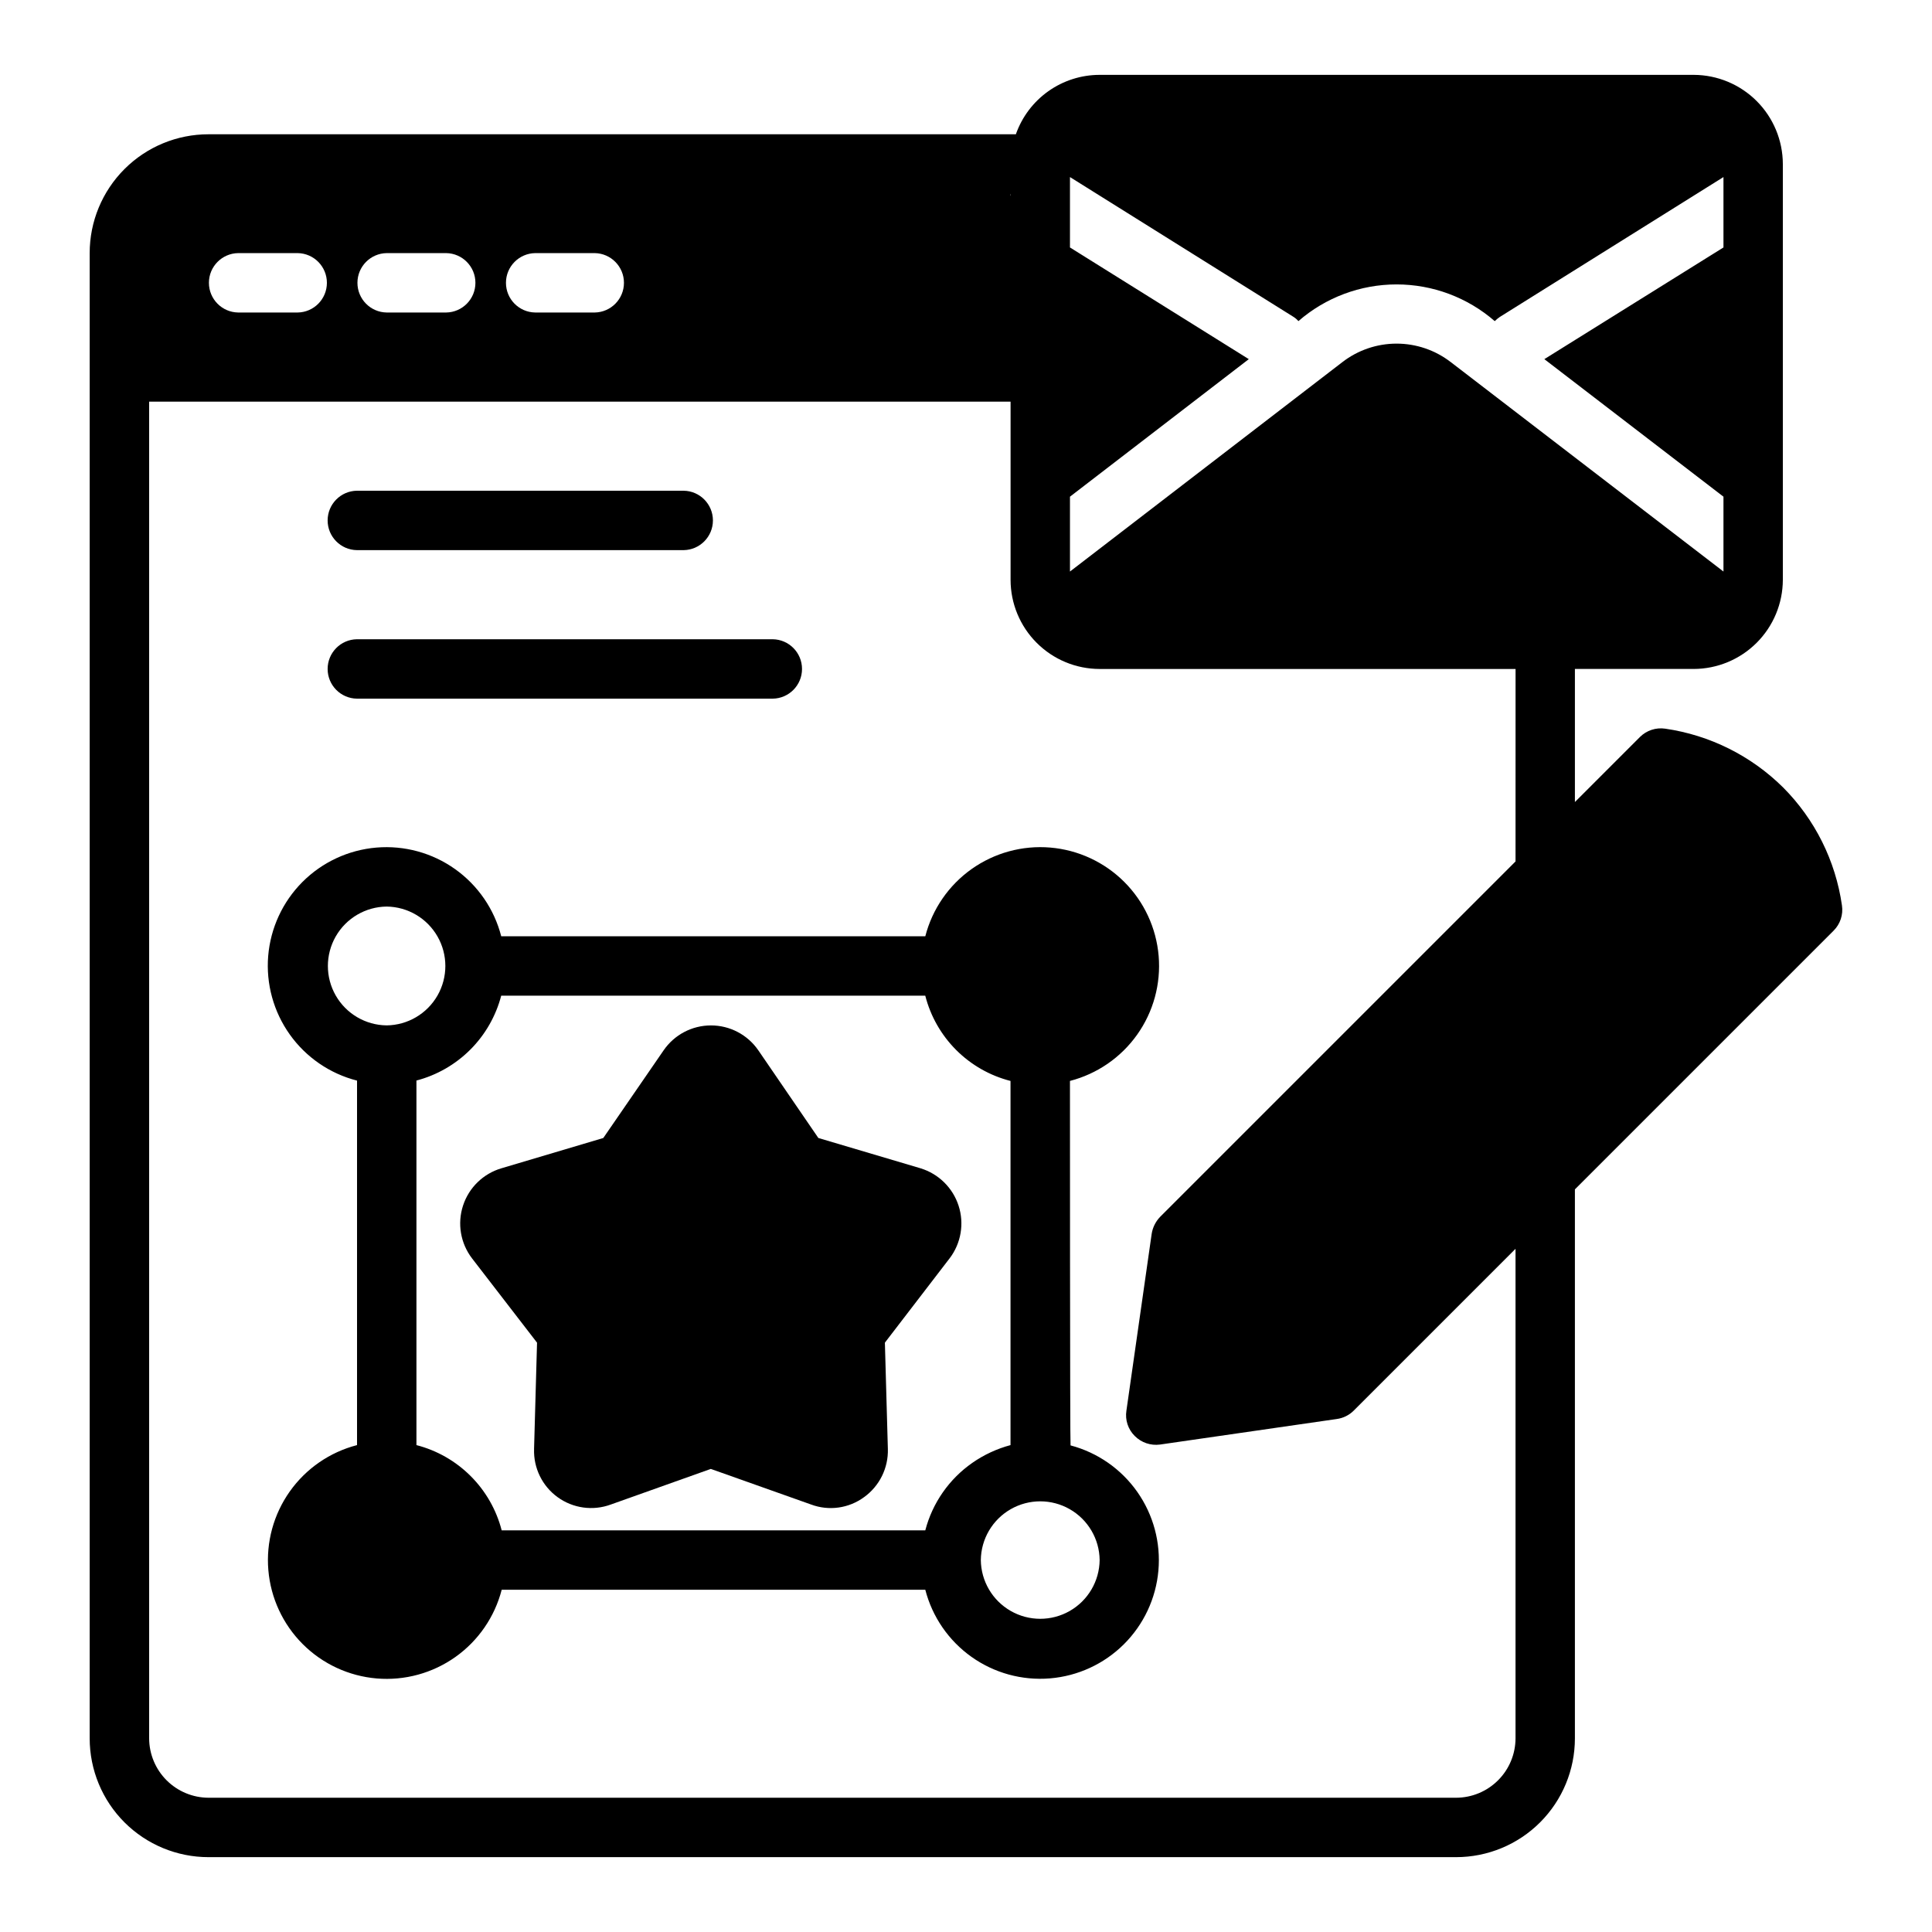
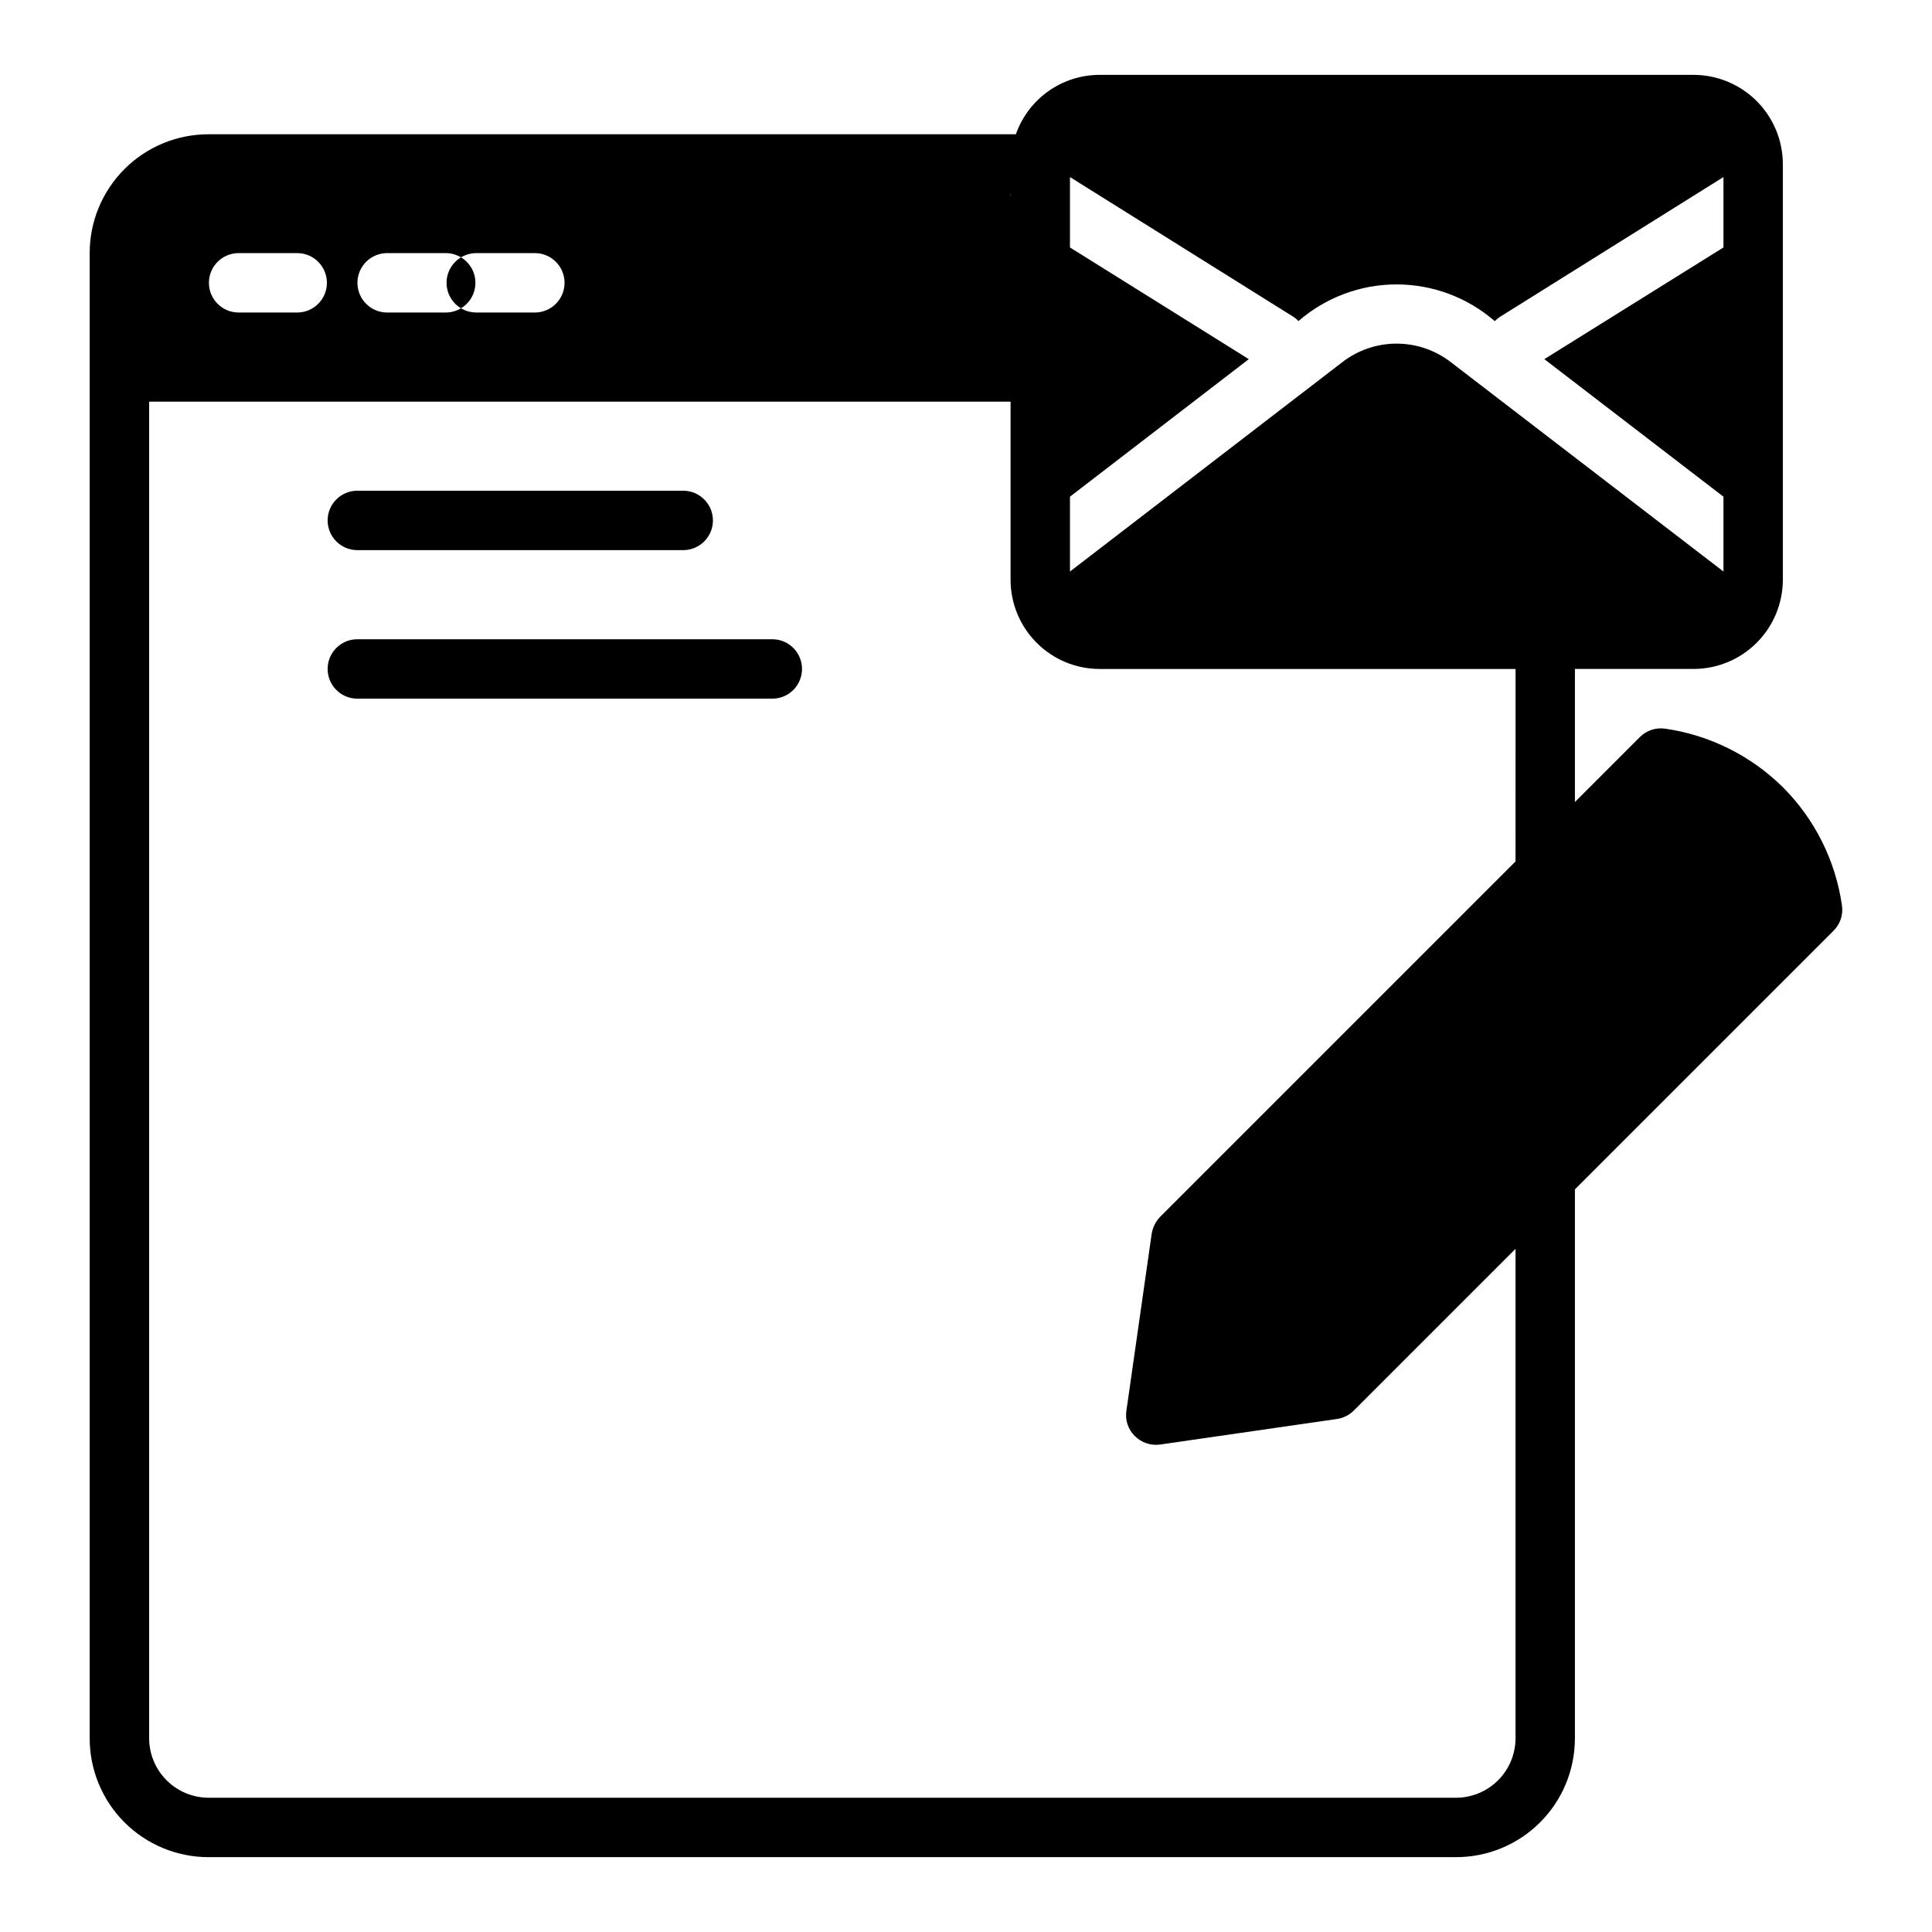
<svg xmlns="http://www.w3.org/2000/svg" fill="#000000" width="800px" height="800px" version="1.1" viewBox="144 144 512 512">
  <g>
-     <path d="m387.95 453.61-27.078-8.031-15.902-23.223v0.004c-2.84-4.141-7.535-6.613-12.555-6.613-5.019 0-9.715 2.473-12.555 6.613l-15.98 23.223-27.004 8.027c-4.809 1.422-8.609 5.113-10.164 9.879-1.559 4.766-0.672 9.992 2.371 13.977l17.238 22.355-0.789 28.184 0.004-0.004c-0.176 5.031 2.164 9.816 6.238 12.766 4.074 2.953 9.348 3.688 14.07 1.957l26.527-9.445 26.609 9.445c4.703 1.746 9.973 1.004 14.012-1.969 4.086-2.941 6.445-7.719 6.301-12.754l-0.789-28.184 17.16-22.355v0.004c3.023-3.981 3.91-9.188 2.371-13.941-1.539-4.754-5.305-8.457-10.086-9.914z" />
-     <path d="m389.21 392.12h-112.38c-1.848-7.195-6.184-13.504-12.238-17.805-6.055-4.305-13.438-6.32-20.84-5.699-7.402 0.625-14.344 3.852-19.594 9.105-5.246 5.258-8.465 12.203-9.082 19.605-0.613 7.402 1.414 14.781 5.723 20.832 4.309 6.051 10.625 10.379 17.82 12.215v96.594c-7.199 1.859-13.508 6.203-17.809 12.266-4.301 6.062-6.32 13.449-5.695 20.859 0.625 7.406 3.852 14.355 9.109 19.609 5.254 5.258 12.203 8.484 19.609 9.109s14.797-1.395 20.859-5.695c6.062-4.301 10.406-10.613 12.262-17.809h112.26c1.852 7.18 6.184 13.473 12.227 17.773 6.043 4.297 13.41 6.32 20.801 5.711 7.394-0.609 14.332-3.809 19.59-9.035 5.262-5.231 8.504-12.148 9.156-19.535 0.656-7.387-1.324-14.766-5.582-20.836-4.262-6.07-10.527-10.441-17.699-12.336-0.156-0.078-0.156-96.59-0.156-96.59 7.199-1.859 13.508-6.203 17.809-12.266 4.305-6.062 6.32-13.449 5.695-20.859-0.625-7.406-3.852-14.355-9.105-19.609-5.258-5.258-12.207-8.484-19.613-9.109s-14.797 1.395-20.859 5.695c-6.062 4.301-10.406 10.613-12.262 17.809zm-142.75 23.617c-5.582-0.062-10.715-3.078-13.488-7.922-2.773-4.848-2.773-10.797 0-15.645 2.773-4.844 7.906-7.859 13.488-7.922 5.582 0.062 10.711 3.078 13.484 7.926 2.773 4.844 2.773 10.793 0 15.641-2.773 4.844-7.902 7.859-13.484 7.922zm155.22 115.93v0.004c-6.152 4.289-10.574 10.633-12.469 17.891h-112.26c-1.402-5.441-4.234-10.406-8.211-14.379-3.973-3.977-8.938-6.812-14.379-8.215v-96.613c5.402-1.414 10.332-4.246 14.281-8.195 3.949-3.953 6.773-8.887 8.184-14.293h112.38c1.391 5.445 4.219 10.418 8.195 14.395 3.977 3.977 8.949 6.809 14.395 8.199v96.508c-3.621 0.969-7.047 2.559-10.121 4.703zm33.738 25.766c-0.062 5.582-3.078 10.715-7.922 13.488-4.848 2.773-10.797 2.773-15.641 0-4.848-2.773-7.863-7.906-7.926-13.488 0.066-5.582 3.078-10.711 7.926-13.484 4.844-2.773 10.797-2.773 15.641 0s7.859 7.902 7.922 13.484z" />
    <path d="m238.58 289.79h86.594c4.301-0.062 7.758-3.57 7.758-7.871s-3.457-7.809-7.758-7.871h-86.594c-4.301 0.062-7.754 3.57-7.754 7.871s3.453 7.809 7.754 7.871z" />
    <path d="m238.58 329.15h110.21c4.301-0.062 7.754-3.566 7.754-7.871 0-4.301-3.453-7.809-7.754-7.871h-110.21c-4.301 0.062-7.754 3.57-7.754 7.871 0 4.305 3.453 7.809 7.754 7.871z" />
-     <path d="m616.55 352.69c-8.48-8.406-19.434-13.871-31.254-15.586-2.453-0.359-4.93 0.457-6.691 2.203l-17.238 17.238v-35.266h31.488c6.258-0.016 12.254-2.512 16.68-6.938 4.426-4.422 6.918-10.418 6.938-16.676v-110.21c-0.02-6.258-2.512-12.254-6.938-16.68-4.426-4.422-10.422-6.918-16.68-6.938h-157.44c-4.875 0.004-9.629 1.52-13.605 4.34-3.977 2.82-6.977 6.805-8.594 11.406h-213.96c-8.352-0.004-16.363 3.312-22.27 9.219-5.902 5.906-9.223 13.918-9.219 22.27v393.6c0 8.352 3.316 16.363 9.219 22.266 5.906 5.906 13.918 9.223 22.27 9.223h330.62c8.352 0 16.363-3.316 22.27-9.223 5.902-5.902 9.223-13.914 9.219-22.266v-145.48l68.566-68.566c1.754-1.75 2.574-4.234 2.203-6.688-1.691-11.828-7.156-22.789-15.586-31.254zm-204.75-157.36v0.633c-0.078-0.203-0.078-0.43 0-0.633zm-125.95 15.742h15.742l0.004 0.004c4.301 0.062 7.758 3.57 7.758 7.871 0 4.305-3.457 7.809-7.758 7.871h-15.742c-4.309-0.055-7.769-3.562-7.769-7.871 0-4.305 3.461-7.812 7.769-7.871zm-39.359 0h15.742l0.004 0.004c4.301 0.062 7.754 3.57 7.754 7.871 0 4.305-3.453 7.809-7.754 7.871h-15.746c-4.305-0.055-7.766-3.562-7.766-7.871 0-4.305 3.461-7.812 7.766-7.871zm-39.359 0h15.742l0.004 0.004c4.301 0.062 7.754 3.57 7.754 7.871 0 4.305-3.453 7.809-7.754 7.871h-15.746c-4.305-0.055-7.766-3.562-7.766-7.871 0-4.305 3.461-7.812 7.766-7.871zm338.5 161.22-94.227 94.227v0.004c-1.176 1.238-1.945 2.801-2.203 4.488l-6.691 46.84c-0.383 2.453 0.438 4.941 2.203 6.691 1.75 1.766 4.227 2.609 6.691 2.281l46.84-6.769c1.695-0.227 3.269-1 4.484-2.203l42.902-42.902v129.73c-0.012 4.172-1.672 8.168-4.625 11.117-2.949 2.953-6.945 4.613-11.117 4.625h-330.62c-4.172-0.012-8.168-1.676-11.121-4.625-2.949-2.949-4.609-6.945-4.625-11.117v-354.24h228.29v47.234c0.008 6.262 2.496 12.266 6.926 16.691 4.426 4.43 10.43 6.918 16.691 6.922h110.21zm-17.16-132.33v0.004c-4.113-3.18-9.168-4.902-14.367-4.902-5.195 0-10.25 1.723-14.363 4.902l-72.188 55.496v-19.836l47.391-36.449-47.391-29.598v-18.656l59.277 37.078c0.473 0.301 0.898 0.672 1.258 1.102 7.215-6.277 16.457-9.73 26.016-9.73 9.562 0 18.805 3.453 26.02 9.73 0.41-0.41 0.859-0.777 1.336-1.102l59.277-37.078v18.656l-47.469 29.598 47.469 36.449v19.836z" />
+     <path d="m616.55 352.69c-8.48-8.406-19.434-13.871-31.254-15.586-2.453-0.359-4.93 0.457-6.691 2.203l-17.238 17.238v-35.266h31.488c6.258-0.016 12.254-2.512 16.68-6.938 4.426-4.422 6.918-10.418 6.938-16.676v-110.21c-0.02-6.258-2.512-12.254-6.938-16.68-4.426-4.422-10.422-6.918-16.68-6.938h-157.44c-4.875 0.004-9.629 1.52-13.605 4.34-3.977 2.82-6.977 6.805-8.594 11.406h-213.96c-8.352-0.004-16.363 3.312-22.27 9.219-5.902 5.906-9.223 13.918-9.219 22.27v393.6c0 8.352 3.316 16.363 9.219 22.266 5.906 5.906 13.918 9.223 22.27 9.223h330.62c8.352 0 16.363-3.316 22.27-9.223 5.902-5.902 9.223-13.914 9.219-22.266v-145.48l68.566-68.566c1.754-1.75 2.574-4.234 2.203-6.688-1.691-11.828-7.156-22.789-15.586-31.254zm-204.75-157.36v0.633c-0.078-0.203-0.078-0.43 0-0.633zm-125.95 15.742l0.004 0.004c4.301 0.062 7.758 3.57 7.758 7.871 0 4.305-3.457 7.809-7.758 7.871h-15.742c-4.309-0.055-7.769-3.562-7.769-7.871 0-4.305 3.461-7.812 7.769-7.871zm-39.359 0h15.742l0.004 0.004c4.301 0.062 7.754 3.57 7.754 7.871 0 4.305-3.453 7.809-7.754 7.871h-15.746c-4.305-0.055-7.766-3.562-7.766-7.871 0-4.305 3.461-7.812 7.766-7.871zm-39.359 0h15.742l0.004 0.004c4.301 0.062 7.754 3.57 7.754 7.871 0 4.305-3.453 7.809-7.754 7.871h-15.746c-4.305-0.055-7.766-3.562-7.766-7.871 0-4.305 3.461-7.812 7.766-7.871zm338.5 161.22-94.227 94.227v0.004c-1.176 1.238-1.945 2.801-2.203 4.488l-6.691 46.84c-0.383 2.453 0.438 4.941 2.203 6.691 1.75 1.766 4.227 2.609 6.691 2.281l46.84-6.769c1.695-0.227 3.269-1 4.484-2.203l42.902-42.902v129.73c-0.012 4.172-1.672 8.168-4.625 11.117-2.949 2.953-6.945 4.613-11.117 4.625h-330.62c-4.172-0.012-8.168-1.676-11.121-4.625-2.949-2.949-4.609-6.945-4.625-11.117v-354.24h228.29v47.234c0.008 6.262 2.496 12.266 6.926 16.691 4.426 4.43 10.43 6.918 16.691 6.922h110.21zm-17.16-132.33v0.004c-4.113-3.18-9.168-4.902-14.367-4.902-5.195 0-10.25 1.723-14.363 4.902l-72.188 55.496v-19.836l47.391-36.449-47.391-29.598v-18.656l59.277 37.078c0.473 0.301 0.898 0.672 1.258 1.102 7.215-6.277 16.457-9.73 26.016-9.73 9.562 0 18.805 3.453 26.02 9.73 0.41-0.41 0.859-0.777 1.336-1.102l59.277-37.078v18.656l-47.469 29.598 47.469 36.449v19.836z" />
  </g>
</svg>